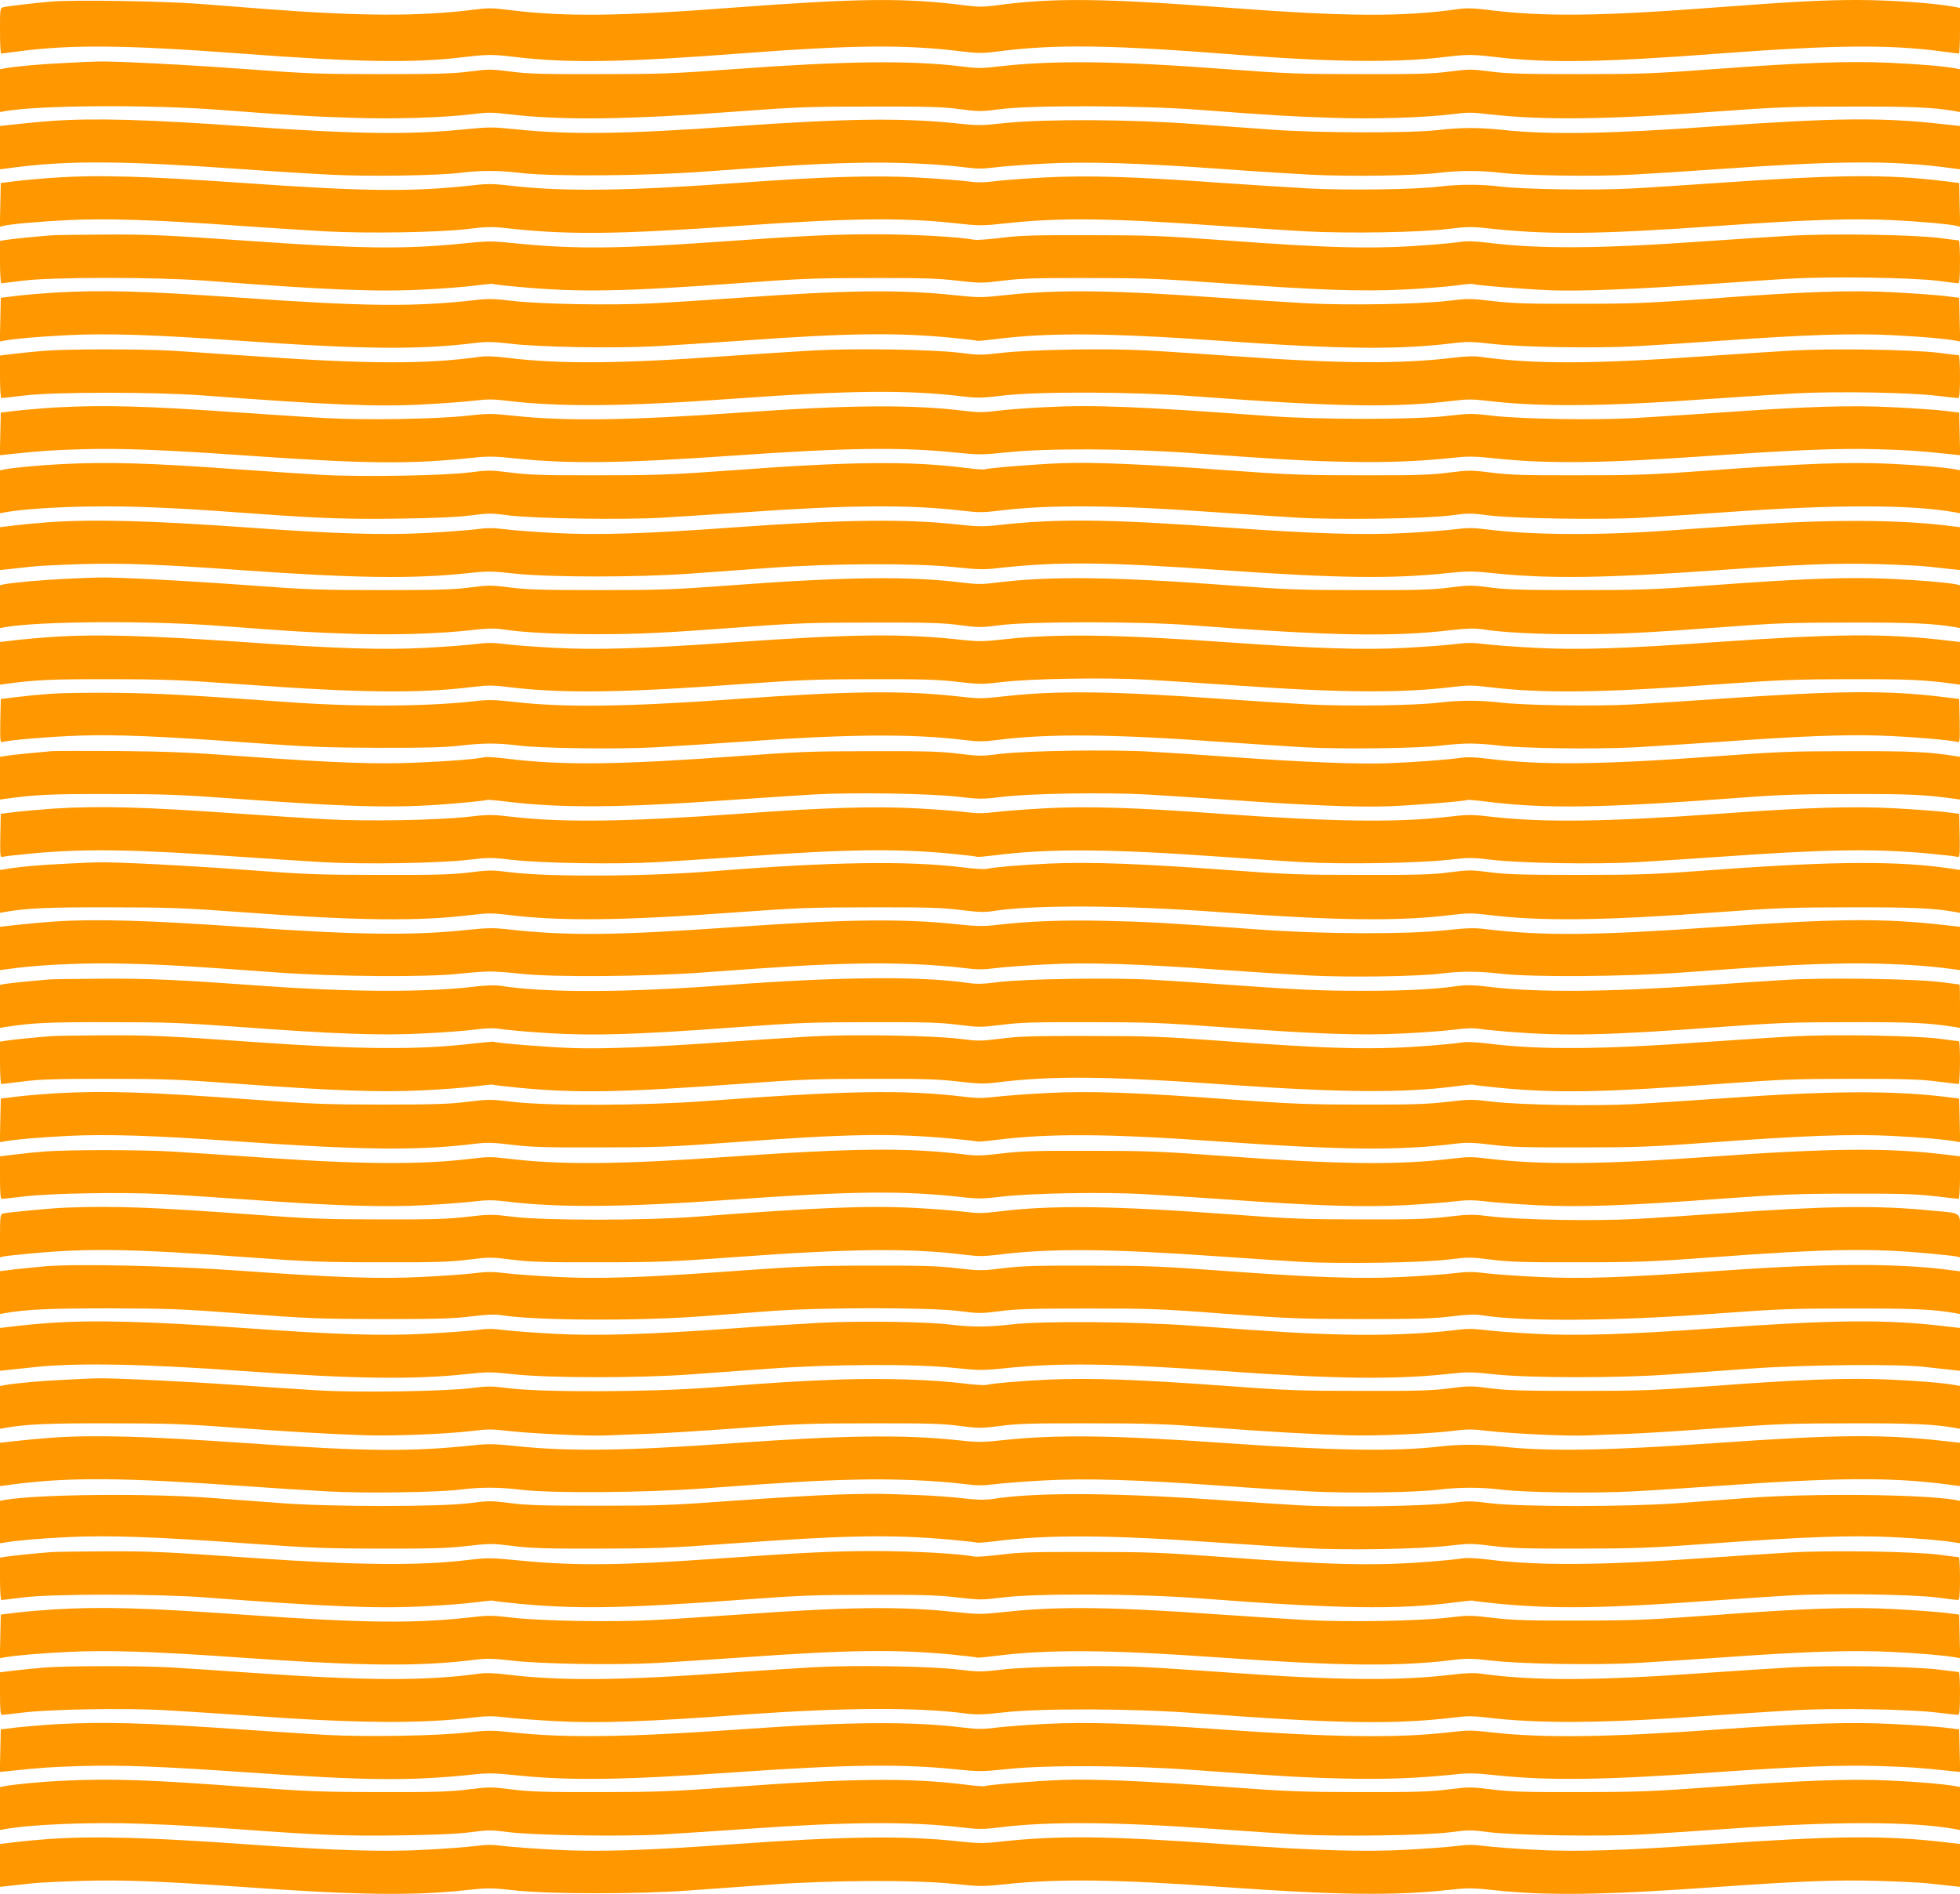
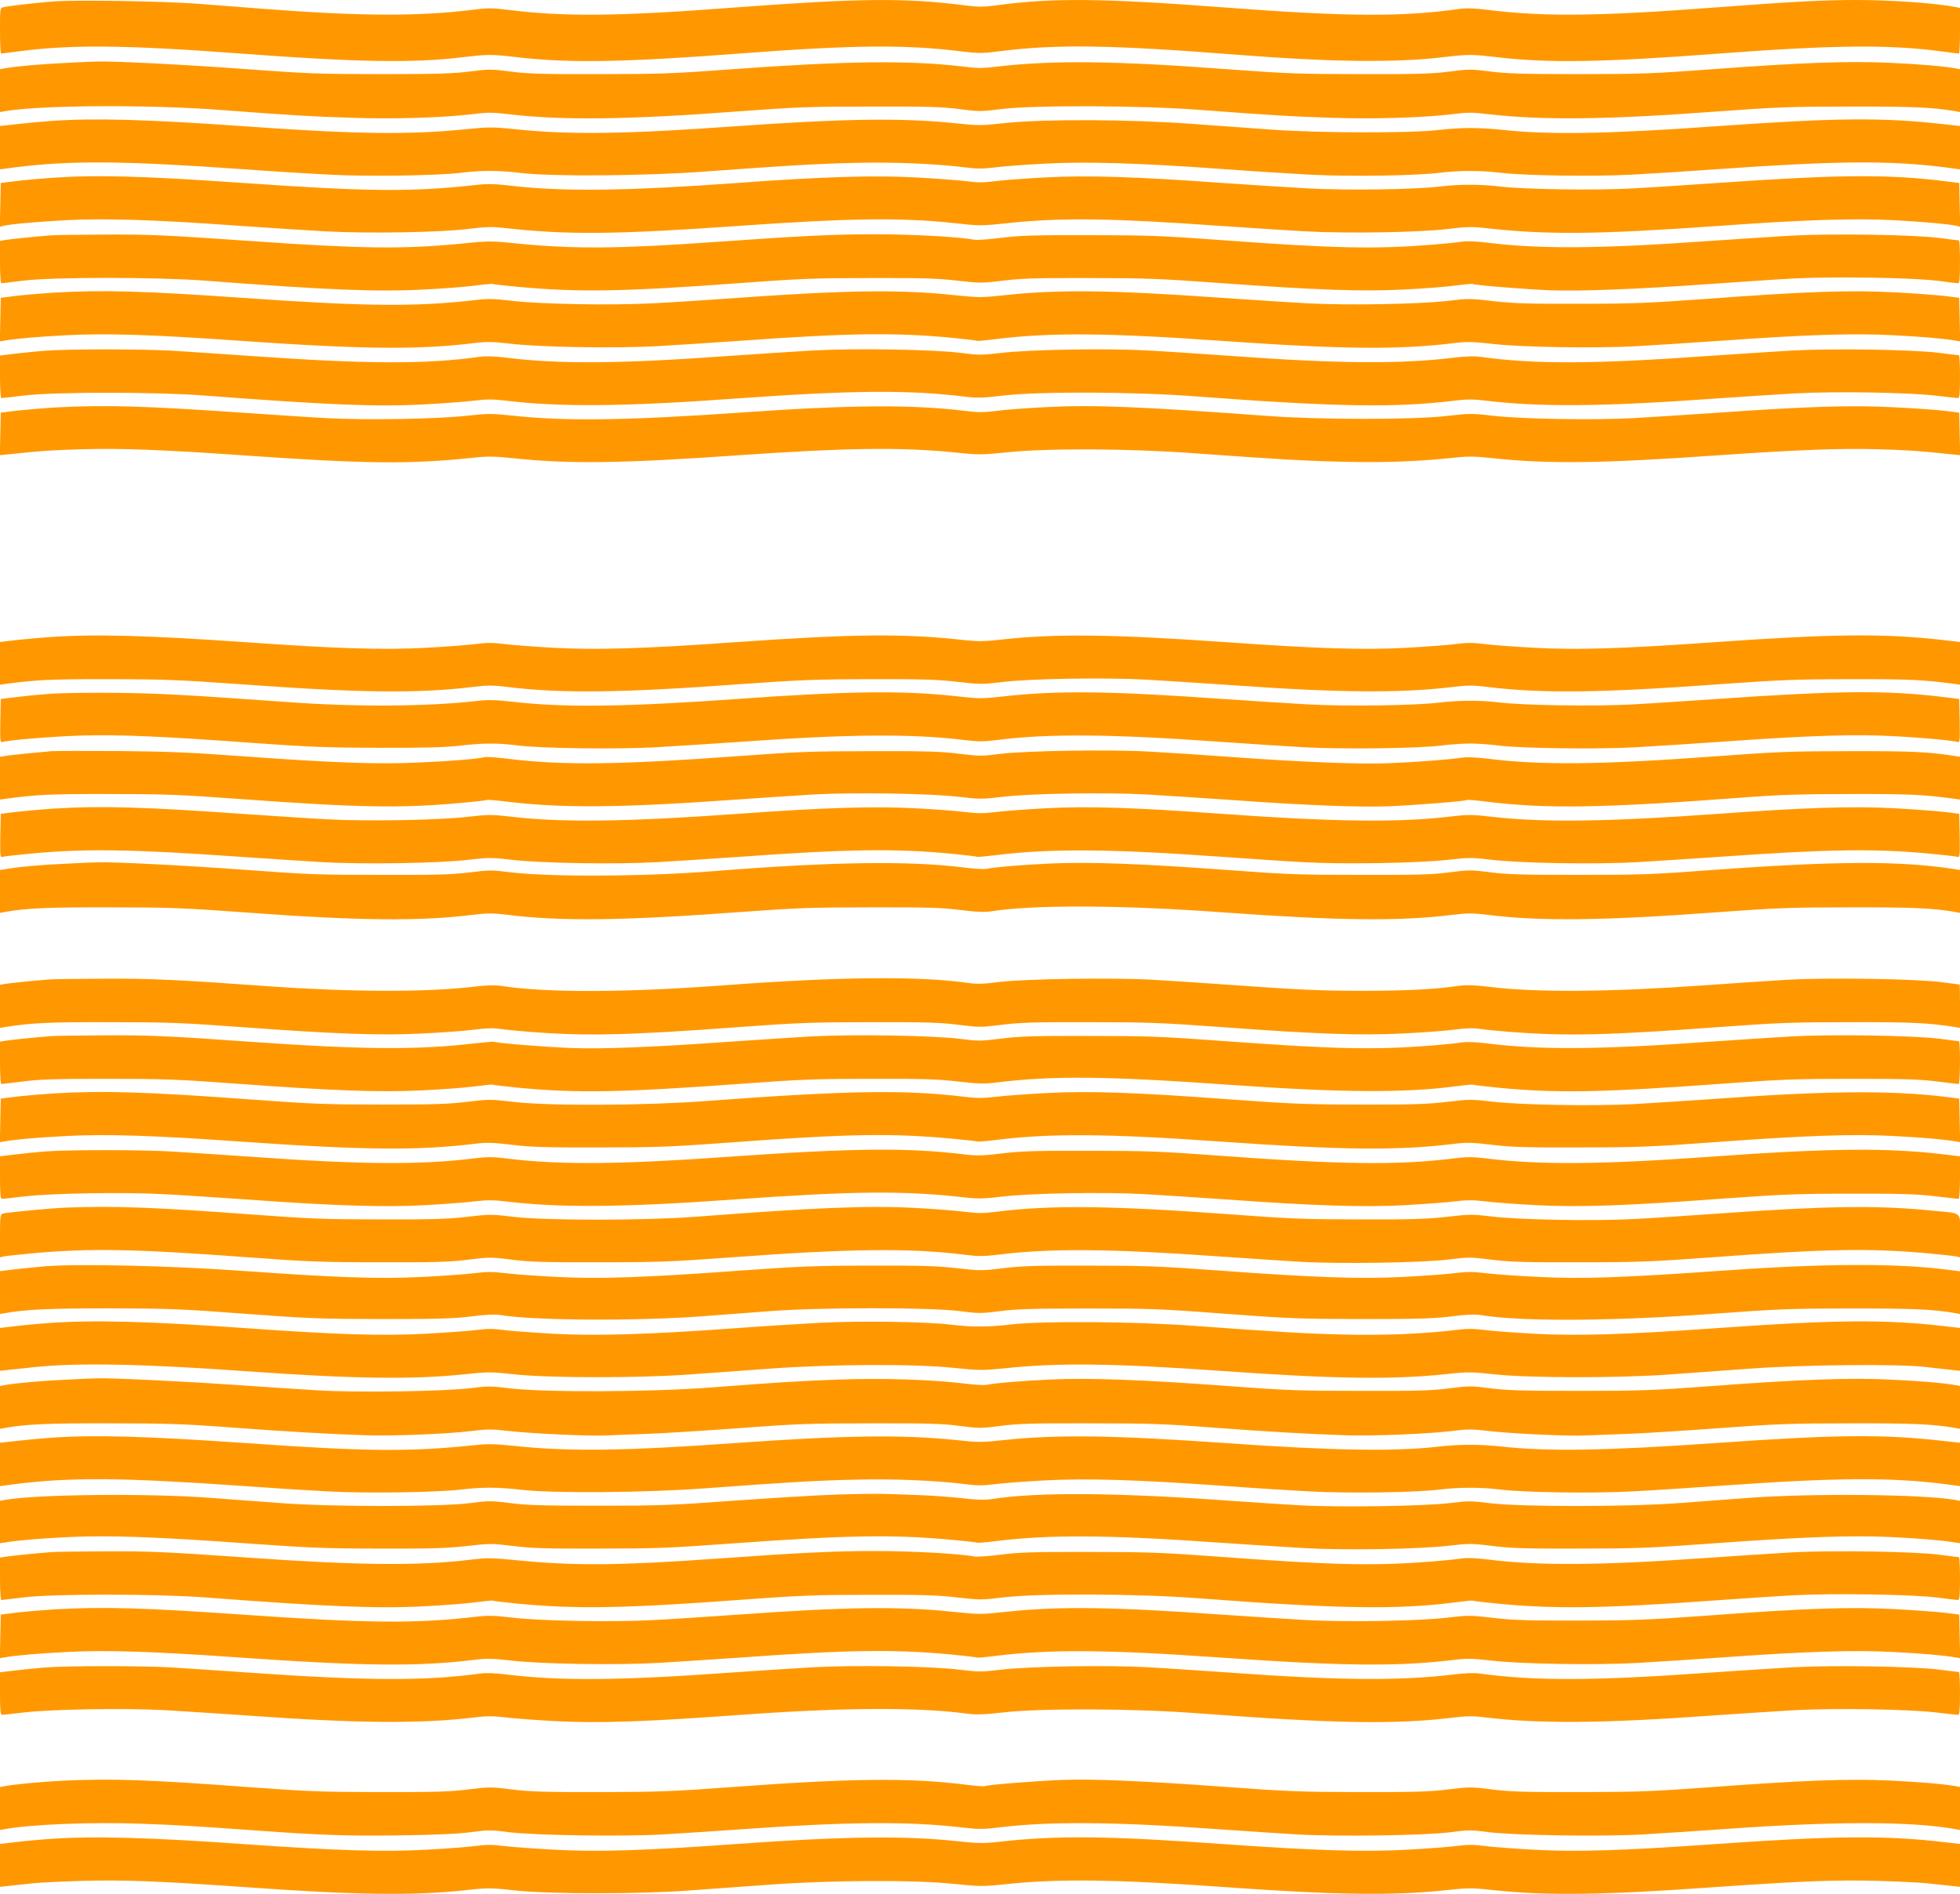
<svg xmlns="http://www.w3.org/2000/svg" version="1.0" width="1280pt" height="1237pt" viewBox="0 0 1280 1237" preserveAspectRatio="xMidYMid meet">
  <g transform="translate(0,1237) scale(0.1,-0.1)" fill="#ff9800" stroke="none">
    <path d="M340 12360 c-119 -10 -284 -29 -317 -37 -23 -5 -23 -8 -23 -154 0 -82 3 -149 8 -149 4 0 57 7 117 15 341 45 707 41 1450 -15 747 -56 1125 -63 1445 -24 173 20 187 20 360 0 334 -39 694 -33 1445 24 747 57 1089 60 1456 14 110 -13 136 -13 244 1 379 48 735 42 1585 -25 580 -45 1010 -50 1310 -14 173 20 187 20 360 0 334 -39 694 -33 1445 24 743 56 1109 60 1450 15 61 -8 113 -15 118 -15 4 0 7 67 7 149 l0 149 -27 6 c-125 25 -421 46 -648 46 -218 0 -427 -11 -940 -50 -741 -56 -1103 -60 -1465 -15 -95 12 -141 13 -195 6 -365 -52 -730 -50 -1510 9 -816 62 -1144 65 -1509 15 -84 -11 -116 -11 -205 0 -389 50 -687 47 -1516 -15 -748 -57 -1099 -60 -1462 -15 -110 14 -136 14 -245 0 -339 -42 -722 -41 -1328 5 -146 12 -355 27 -465 36 -240 17 -799 26 -945 14z" />
    <path d="M430 11959 c-155 -7 -325 -22 -397 -35 l-33 -6 0 -140 0 -140 33 6 c224 39 938 44 1407 8 473 -36 577 -42 848 -51 282 -10 602 0 794 23 101 13 132 13 240 0 349 -41 774 -36 1493 18 388 29 473 32 875 32 365 1 469 -2 578 -17 125 -16 139 -16 265 0 207 27 925 25 1307 -5 466 -35 575 -42 848 -51 282 -10 602 0 794 23 101 13 132 13 240 0 348 -40 774 -36 1493 18 384 28 477 32 865 32 403 1 546 -5 688 -30 l32 -6 0 140 0 140 -32 6 c-78 14 -232 27 -429 36 -265 12 -582 1 -1154 -42 -389 -29 -473 -32 -875 -32 -363 0 -469 3 -577 17 -126 16 -140 16 -265 0 -109 -15 -213 -18 -578 -17 -402 0 -487 3 -876 32 -731 55 -1135 59 -1493 18 -107 -13 -138 -13 -239 0 -338 41 -763 36 -1497 -18 -389 -29 -473 -32 -875 -32 -364 -1 -469 2 -578 17 -125 16 -139 16 -265 0 -108 -14 -214 -17 -577 -17 -402 0 -486 3 -875 32 -388 29 -876 54 -980 50 -22 0 -114 -4 -205 -9z" />
    <path d="M334 11580 c-56 -4 -154 -13 -218 -20 l-116 -13 0 -142 0 -141 98 13 c361 46 710 43 1487 -12 193 -14 451 -30 575 -36 251 -13 689 -6 845 12 138 17 248 17 400 -1 204 -24 810 -19 1190 9 560 41 730 51 980 57 254 7 534 -5 727 -29 77 -10 117 -10 190 -1 51 7 198 18 325 25 272 15 614 5 1168 -35 187 -14 446 -30 575 -37 261 -13 686 -7 845 13 127 15 263 15 390 0 152 -19 611 -26 855 -13 118 6 373 22 565 36 779 55 1126 58 1488 12 l97 -13 0 141 0 142 -107 12 c-402 45 -703 42 -1493 -14 -695 -50 -1087 -56 -1390 -23 -154 16 -269 16 -425 -2 -177 -20 -770 -19 -1075 3 -124 9 -360 26 -525 38 -408 30 -961 32 -1215 6 -166 -18 -183 -18 -330 -2 -343 36 -726 31 -1442 -20 -713 -51 -1080 -56 -1432 -19 -149 15 -170 15 -325 0 -362 -37 -713 -33 -1441 19 -636 45 -986 55 -1266 35z" />
    <path d="M329 11208 c-69 -5 -170 -14 -225 -21 l-99 -12 -3 -143 -3 -143 23 6 c55 12 209 26 411 37 253 13 587 3 1132 -37 187 -13 439 -29 560 -36 278 -15 751 -7 935 16 112 14 152 15 235 6 408 -46 727 -43 1535 14 708 50 1052 55 1390 19 183 -20 185 -20 365 -1 345 37 677 32 1380 -18 187 -13 439 -29 560 -36 278 -15 751 -7 935 16 112 14 152 15 235 6 408 -46 731 -43 1535 14 552 40 883 50 1137 37 202 -11 356 -25 411 -37 l23 -6 -3 143 -3 143 -98 12 c-371 46 -692 43 -1482 -12 -192 -13 -444 -30 -560 -36 -239 -13 -706 -6 -860 13 -127 15 -263 15 -390 0 -156 -20 -602 -26 -855 -13 -124 7 -378 23 -565 36 -565 41 -887 51 -1162 36 -131 -7 -280 -18 -330 -25 -73 -9 -113 -9 -185 1 -51 6 -197 17 -325 24 -271 15 -613 5 -1168 -36 -718 -52 -1128 -57 -1460 -20 -126 15 -167 16 -255 6 -408 -45 -701 -43 -1510 14 -660 46 -965 54 -1261 33z" />
    <path d="M335 10833 c-93 -7 -263 -24 -297 -30 l-38 -6 0 -138 c0 -77 4 -139 9 -139 5 0 69 8 143 17 188 24 869 24 1188 0 795 -61 1119 -74 1428 -58 125 6 276 18 336 26 60 8 112 13 116 10 3 -2 80 -11 171 -19 391 -36 681 -31 1454 26 376 28 481 32 840 32 334 1 439 -2 566 -17 150 -17 161 -17 300 0 119 15 217 18 559 17 366 0 467 -4 850 -32 632 -46 931 -57 1208 -43 125 6 276 18 336 26 60 8 112 13 116 10 13 -8 339 -34 505 -41 199 -7 565 7 1040 41 187 13 432 30 545 36 257 14 778 6 945 -15 66 -9 126 -16 133 -16 9 0 12 35 12 140 0 77 -3 140 -7 140 -5 0 -62 7 -128 16 -168 21 -698 30 -966 15 -118 -7 -367 -23 -554 -36 -696 -50 -1093 -52 -1430 -10 -86 10 -137 12 -180 5 -33 -5 -118 -13 -190 -19 -371 -29 -642 -23 -1370 31 -382 28 -478 32 -860 32 -358 1 -454 -2 -575 -17 -80 -10 -158 -16 -175 -13 -102 19 -404 36 -650 36 -274 0 -472 -10 -1039 -50 -619 -44 -915 -47 -1271 -13 -208 21 -202 21 -410 0 -366 -35 -644 -31 -1345 18 -575 40 -680 45 -985 43 -159 -1 -308 -3 -330 -5z" />
    <path d="M355 10459 c-77 -5 -187 -14 -245 -21 l-105 -13 -3 -142 -3 -143 28 5 c79 14 220 26 416 36 254 13 565 3 1115 -36 813 -57 1179 -61 1553 -14 68 8 113 7 225 -6 190 -23 684 -31 955 -16 118 7 367 23 554 36 693 50 1004 54 1370 19 88 -9 162 -17 166 -20 3 -2 57 3 120 11 349 44 739 41 1458 -10 812 -57 1178 -61 1552 -14 68 8 113 7 225 -6 190 -23 684 -31 955 -16 118 7 367 23 554 36 541 39 858 49 1112 36 196 -10 337 -22 416 -36 l28 -5 -3 143 -3 142 -95 12 c-52 6 -202 17 -332 24 -287 15 -582 5 -1223 -43 -375 -27 -481 -32 -830 -32 -326 -1 -430 2 -560 17 -151 18 -168 18 -300 2 -193 -22 -649 -30 -920 -16 -121 7 -373 23 -560 36 -700 50 -1056 55 -1395 19 -182 -19 -175 -19 -355 -1 -347 37 -701 32 -1400 -18 -187 -13 -439 -30 -560 -36 -273 -14 -730 -6 -920 16 -115 14 -157 15 -235 6 -394 -46 -722 -43 -1530 14 -641 45 -914 52 -1225 34z" />
    <path d="M290 10079 c-52 -4 -139 -13 -192 -19 l-98 -12 0 -139 c0 -77 4 -139 9 -139 5 0 73 8 152 17 200 24 849 24 1169 0 818 -62 1131 -75 1444 -58 127 7 275 18 329 25 76 9 118 9 195 0 346 -43 773 -40 1477 11 792 57 1152 60 1530 14 76 -9 118 -8 250 8 239 27 852 25 1255 -6 923 -69 1299 -75 1687 -28 81 10 123 10 200 1 347 -43 771 -40 1476 11 186 13 436 29 555 36 261 14 744 6 922 -16 69 -8 131 -15 138 -15 9 0 12 35 12 140 0 77 -3 140 -7 140 -5 0 -64 7 -133 16 -177 21 -687 29 -950 15 -118 -7 -368 -23 -555 -36 -744 -53 -1136 -55 -1491 -5 -40 5 -97 3 -170 -6 -343 -42 -745 -40 -1449 11 -187 13 -434 30 -550 36 -267 15 -772 6 -958 -16 -127 -15 -147 -15 -270 1 -180 22 -685 30 -958 15 -118 -7 -367 -23 -554 -36 -703 -51 -1105 -54 -1449 -11 -73 9 -130 11 -170 6 -355 -50 -743 -48 -1496 5 -190 13 -425 29 -524 35 -201 11 -682 11 -826 -1z" />
    <path d="M365 9709 c-82 -5 -197 -15 -255 -21 l-105 -13 -3 -139 -3 -139 68 7 c208 22 268 26 473 32 248 7 523 -3 1065 -41 788 -55 1074 -58 1490 -14 92 10 136 9 270 -5 351 -37 705 -32 1435 19 728 51 1089 56 1444 19 150 -15 167 -15 335 2 253 27 785 25 1201 -5 599 -43 739 -51 1005 -57 263 -6 476 2 715 27 87 10 133 9 265 -5 352 -37 706 -32 1435 19 534 37 812 48 1060 41 205 -6 265 -10 473 -32 l68 -7 -3 139 -3 139 -95 12 c-52 6 -202 17 -333 23 -274 15 -574 5 -1141 -35 -188 -13 -440 -29 -561 -36 -268 -14 -724 -6 -920 16 -132 16 -149 15 -300 -2 -219 -25 -837 -25 -1175 1 -830 61 -1131 73 -1439 57 -124 -6 -271 -17 -326 -25 -81 -10 -119 -10 -200 0 -346 43 -756 40 -1475 -11 -730 -51 -1138 -57 -1478 -20 -143 15 -164 15 -300 0 -198 -22 -657 -30 -917 -16 -115 6 -367 23 -560 36 -626 44 -893 51 -1210 34z" />
-     <path d="M405 9339 c-141 -7 -316 -23 -377 -35 l-28 -6 0 -140 0 -140 33 6 c173 31 569 47 889 35 247 -9 346 -15 748 -44 424 -31 614 -37 946 -32 227 3 379 10 460 21 112 15 133 15 245 0 169 -21 746 -30 1006 -15 109 6 356 23 548 36 663 47 1064 50 1405 10 112 -13 141 -13 246 0 322 40 752 37 1404 -10 190 -13 434 -30 543 -36 265 -15 840 -7 1003 15 112 15 133 15 245 0 169 -21 746 -30 1006 -15 109 6 356 23 548 36 708 51 1211 50 1493 -1 l32 -6 0 140 0 141 -32 6 c-90 15 -224 26 -420 36 -267 13 -575 2 -1174 -43 -382 -28 -476 -32 -859 -32 -356 -1 -455 2 -572 17 -137 17 -149 17 -285 0 -118 -15 -217 -18 -573 -17 -382 0 -478 4 -860 32 -544 40 -885 55 -1095 47 -168 -7 -488 -32 -501 -41 -4 -2 -62 2 -129 11 -365 45 -747 41 -1525 -17 -383 -28 -477 -32 -860 -32 -355 -1 -455 2 -575 17 -136 17 -153 17 -270 2 -171 -22 -717 -31 -975 -16 -110 6 -355 23 -545 36 -584 42 -845 49 -1145 34z" />
-     <path d="M315 8959 c-60 -4 -156 -13 -212 -20 l-103 -12 0 -140 0 -140 68 7 c37 4 103 12 147 16 44 5 193 12 330 16 271 7 503 -2 1050 -41 722 -51 1098 -56 1445 -20 147 16 164 16 330 -2 227 -24 798 -24 1130 0 124 9 360 26 525 38 410 30 951 32 1208 5 153 -16 194 -17 280 -7 390 44 702 42 1487 -14 727 -51 1092 -56 1443 -19 146 15 168 15 315 0 351 -37 725 -32 1447 19 547 39 779 48 1050 41 138 -4 286 -11 330 -16 44 -4 110 -12 148 -16 l67 -7 0 140 0 140 -92 11 c-320 39 -776 40 -1313 2 -159 -11 -384 -27 -500 -35 -466 -33 -898 -30 -1198 9 -76 9 -116 9 -189 0 -51 -7 -197 -18 -325 -25 -270 -15 -600 -5 -1163 35 -793 57 -1119 60 -1515 15 -83 -9 -126 -8 -255 6 -341 37 -745 32 -1465 -20 -565 -41 -887 -51 -1162 -36 -131 7 -280 18 -330 25 -73 9 -113 9 -185 -1 -51 -6 -198 -17 -325 -24 -272 -15 -611 -5 -1168 36 -633 45 -1006 55 -1300 34z" />
-     <path d="M435 8590 c-155 -7 -351 -25 -408 -36 l-27 -6 0 -140 0 -140 33 6 c225 39 939 44 1407 8 470 -36 578 -42 847 -51 280 -10 586 0 795 24 95 11 147 12 192 6 138 -22 356 -33 616 -33 295 0 446 8 1000 49 306 23 417 27 800 27 365 1 469 -2 578 -17 125 -16 139 -16 265 0 188 25 917 25 1237 0 916 -70 1322 -78 1712 -32 95 11 147 12 192 6 138 -22 356 -33 616 -33 295 0 446 8 1000 49 303 23 418 27 790 27 403 1 547 -6 688 -30 l32 -6 0 140 0 140 -27 6 c-63 12 -237 27 -437 36 -266 12 -571 1 -1151 -42 -388 -29 -473 -32 -875 -32 -363 0 -469 3 -577 17 -126 16 -140 16 -265 0 -109 -15 -213 -18 -578 -17 -401 0 -487 3 -875 32 -736 55 -1158 60 -1498 18 -102 -13 -132 -13 -233 -1 -341 43 -760 38 -1499 -17 -388 -29 -473 -32 -875 -32 -363 0 -469 3 -578 17 -125 16 -139 16 -265 0 -108 -14 -214 -17 -577 -17 -402 0 -487 3 -875 32 -397 29 -867 54 -975 50 -25 0 -117 -4 -205 -8z" />
    <path d="M325 8209 c-60 -4 -158 -13 -217 -19 l-108 -13 0 -139 0 -140 43 6 c192 26 291 31 672 30 357 0 466 -5 845 -32 790 -58 1177 -62 1533 -18 89 11 125 11 215 0 359 -44 740 -40 1532 18 379 27 488 32 845 32 335 1 439 -2 566 -17 147 -17 164 -17 290 -2 184 23 677 31 949 16 118 -7 368 -23 555 -36 701 -50 1108 -53 1448 -11 89 11 125 11 215 0 359 -44 740 -40 1532 18 379 27 488 32 845 32 381 1 480 -4 673 -30 l42 -6 0 139 0 140 -102 12 c-397 45 -714 42 -1513 -14 -579 -41 -880 -51 -1159 -36 -132 7 -283 18 -333 25 -73 9 -113 9 -185 0 -51 -7 -199 -18 -328 -25 -272 -15 -581 -5 -1160 36 -738 52 -1117 57 -1460 20 -130 -15 -172 -15 -260 -6 -401 45 -723 41 -1510 -14 -570 -41 -897 -51 -1170 -36 -129 7 -277 18 -327 25 -73 9 -113 9 -185 0 -51 -7 -199 -18 -329 -25 -274 -15 -587 -5 -1164 36 -648 45 -997 55 -1290 34z" />
    <path d="M330 7839 c-69 -5 -170 -15 -225 -22 l-100 -12 -3 -143 c-2 -134 -1 -143 15 -138 42 13 323 36 513 42 241 7 520 -4 1120 -48 373 -27 491 -31 830 -32 291 -1 429 3 525 14 152 18 242 18 380 1 153 -19 639 -25 890 -12 121 7 373 23 560 36 711 51 1123 54 1470 11 81 -10 119 -10 200 0 331 44 762 40 1465 -11 184 -13 434 -29 555 -36 253 -13 739 -7 890 12 55 7 138 13 185 13 47 0 130 -6 185 -13 151 -19 637 -25 890 -12 121 7 373 23 560 36 511 37 806 48 1035 41 190 -6 471 -29 513 -42 16 -5 17 4 15 138 l-3 143 -98 12 c-371 46 -692 43 -1482 -12 -192 -13 -444 -30 -560 -36 -239 -13 -706 -6 -860 13 -127 15 -263 15 -390 0 -156 -20 -602 -26 -855 -13 -124 7 -378 23 -565 36 -713 51 -1074 56 -1410 19 -179 -19 -163 -19 -350 1 -340 36 -699 31 -1410 -20 -728 -52 -1130 -57 -1460 -19 -125 14 -167 15 -250 5 -319 -36 -785 -39 -1230 -6 -647 46 -819 56 -1105 60 -173 2 -371 -1 -440 -6z" />
    <path d="M335 7464 c-22 -2 -89 -9 -150 -14 -60 -6 -127 -13 -147 -17 l-38 -6 0 -139 0 -140 43 6 c192 26 291 31 672 30 358 0 465 -4 845 -32 784 -57 1058 -62 1449 -26 91 8 168 17 171 19 4 3 60 -2 125 -10 354 -44 749 -41 1462 10 186 13 430 29 543 36 265 15 757 7 951 -15 136 -16 154 -16 280 -1 182 23 676 31 950 16 118 -7 367 -23 554 -36 483 -35 823 -48 1025 -41 169 7 497 33 510 41 4 3 59 -2 123 -10 392 -49 756 -43 1677 26 232 18 382 23 705 23 381 1 480 -4 673 -30 l42 -6 0 140 0 139 -37 6 c-172 27 -287 32 -683 31 -376 0 -474 -4 -855 -32 -768 -57 -1159 -61 -1510 -17 -86 10 -137 12 -180 5 -84 -12 -292 -28 -475 -35 -187 -7 -547 7 -1005 40 -187 14 -432 30 -545 36 -265 15 -810 6 -980 -15 -116 -15 -134 -15 -265 1 -115 15 -217 18 -575 17 -388 0 -481 -4 -865 -32 -776 -57 -1153 -62 -1513 -17 -67 8 -132 13 -145 10 -53 -12 -218 -26 -430 -35 -275 -13 -559 -2 -1157 41 -335 25 -491 31 -810 34 -217 1 -413 1 -435 -1z" />
    <path d="M350 7089 c-74 -5 -182 -15 -240 -21 l-105 -13 -3 -143 c-2 -134 -1 -143 15 -138 10 3 88 12 173 20 357 35 674 30 1365 -19 187 -13 436 -29 554 -36 269 -15 765 -7 954 16 126 15 148 15 275 0 188 -23 684 -31 953 -16 118 7 367 23 554 36 694 50 1005 54 1370 19 88 -9 162 -17 166 -20 3 -2 60 3 125 11 351 44 747 41 1459 -10 187 -13 432 -30 545 -36 261 -15 766 -6 953 16 126 15 148 15 275 0 188 -23 684 -31 953 -16 118 7 367 23 554 36 690 49 1004 54 1365 19 85 -8 163 -17 173 -20 16 -5 17 4 15 138 l-3 143 -95 12 c-52 6 -199 17 -327 24 -269 15 -585 5 -1148 -36 -726 -52 -1143 -58 -1477 -20 -138 16 -158 16 -295 0 -330 -38 -752 -32 -1478 20 -562 41 -879 51 -1148 36 -128 -7 -276 -18 -329 -25 -76 -9 -117 -9 -190 0 -51 7 -199 18 -329 25 -273 14 -595 5 -1154 -36 -726 -52 -1148 -58 -1477 -20 -138 16 -158 16 -295 0 -198 -22 -655 -30 -918 -16 -115 6 -367 23 -560 36 -633 45 -922 53 -1225 34z" />
    <path d="M430 6729 c-151 -6 -315 -21 -397 -36 l-33 -5 0 -140 0 -140 33 6 c141 25 284 31 687 30 387 0 482 -4 865 -32 753 -56 1154 -60 1499 -17 101 12 131 12 232 0 345 -43 752 -38 1499 17 385 28 476 32 870 32 367 1 464 -2 585 -17 114 -14 159 -16 210 -8 273 43 859 40 1510 -8 745 -54 1151 -59 1494 -16 101 12 131 12 232 0 345 -43 752 -38 1499 17 383 28 477 32 865 32 403 1 546 -5 688 -30 l32 -6 0 140 0 140 -37 6 c-354 55 -778 53 -1578 -6 -389 -29 -472 -32 -875 -32 -363 0 -470 3 -577 17 -126 16 -140 16 -265 0 -109 -15 -213 -18 -578 -17 -401 0 -488 3 -875 32 -559 41 -897 54 -1159 42 -193 -9 -357 -23 -416 -35 -15 -3 -82 1 -151 10 -360 44 -858 37 -1634 -25 -450 -36 -1080 -38 -1330 -6 -111 14 -131 14 -260 -2 -114 -14 -221 -17 -580 -16 -395 0 -484 3 -870 32 -388 29 -876 54 -980 50 -22 0 -114 -4 -205 -9z" />
-     <path d="M334 6350 c-56 -4 -154 -13 -218 -20 l-116 -13 0 -142 0 -141 98 13 c193 24 473 36 727 29 250 -6 418 -16 980 -57 380 -28 986 -32 1190 -9 72 8 164 15 205 15 41 0 134 -7 205 -15 204 -23 810 -19 1190 9 562 41 730 51 980 57 254 7 534 -5 727 -29 77 -10 117 -10 190 -1 51 7 200 18 331 25 275 15 597 5 1162 -36 187 -13 441 -29 565 -36 252 -13 699 -7 855 12 138 17 247 17 400 -1 204 -23 810 -19 1190 9 562 41 730 51 980 57 254 7 534 -5 728 -29 l97 -13 0 141 0 142 -107 12 c-402 45 -701 42 -1493 -14 -776 -55 -1122 -58 -1491 -14 -82 10 -123 9 -275 -7 -257 -27 -798 -25 -1209 5 -608 44 -736 51 -1010 57 -274 6 -490 -2 -710 -27 -83 -10 -127 -9 -260 5 -350 37 -717 33 -1450 -19 -785 -55 -1091 -58 -1485 -14 -88 10 -130 9 -265 -5 -353 -37 -722 -32 -1445 19 -635 45 -986 55 -1266 35z" />
    <path d="M320 5973 c-19 -1 -84 -8 -145 -13 -60 -6 -125 -13 -143 -16 l-32 -6 0 -140 0 -141 38 6 c171 27 286 32 682 31 376 0 474 -4 855 -32 614 -45 905 -56 1182 -42 125 6 277 17 338 25 78 10 127 12 170 5 33 -5 119 -13 190 -19 370 -29 642 -23 1370 31 382 28 478 32 860 32 356 1 455 -2 573 -17 136 -17 148 -17 285 0 117 15 216 18 572 17 383 0 477 -4 860 -32 613 -45 905 -56 1182 -42 125 6 277 17 338 25 78 10 127 12 170 5 33 -5 119 -13 190 -19 370 -29 642 -23 1370 31 381 28 479 32 855 32 396 1 511 -4 683 -31 l37 -6 0 142 c0 77 -1 141 -2 141 -2 0 -57 7 -123 16 -164 21 -743 30 -1002 15 -109 -6 -358 -23 -553 -37 -604 -43 -1095 -47 -1395 -9 -100 12 -145 13 -200 6 -151 -22 -342 -32 -615 -32 -287 0 -408 5 -910 41 -151 11 -364 25 -473 31 -262 15 -838 6 -1007 -15 -97 -13 -141 -14 -195 -6 -317 46 -850 41 -1595 -15 -643 -48 -1163 -50 -1456 -4 -45 6 -98 5 -195 -7 -303 -35 -797 -33 -1330 5 -581 42 -766 51 -1079 49 -173 -1 -331 -3 -350 -5z" />
    <path d="M335 5603 c-93 -7 -263 -24 -297 -30 l-38 -6 0 -138 c0 -77 4 -139 9 -139 5 0 69 8 143 17 107 14 214 17 553 17 374 0 467 -4 845 -32 626 -46 933 -57 1214 -43 127 6 280 18 340 26 60 8 112 13 115 11 4 -3 78 -11 166 -20 382 -37 681 -31 1460 26 376 28 482 32 840 32 337 1 438 -2 568 -17 130 -15 173 -17 245 -8 374 47 728 43 1532 -14 719 -51 1142 -54 1474 -10 60 8 112 13 115 11 4 -3 78 -11 166 -20 382 -37 682 -31 1460 26 381 28 477 32 850 32 340 0 445 -3 553 -17 74 -9 138 -17 143 -17 11 0 12 280 2 280 -5 0 -62 7 -128 16 -168 21 -698 30 -966 15 -118 -7 -367 -23 -554 -36 -694 -50 -1091 -53 -1430 -10 -86 10 -137 12 -180 5 -33 -5 -118 -13 -190 -19 -371 -29 -642 -23 -1370 31 -382 28 -478 32 -860 32 -355 1 -455 -2 -575 -17 -136 -17 -153 -17 -270 -2 -172 22 -698 31 -972 16 -117 -7 -366 -23 -553 -36 -474 -34 -812 -47 -1005 -40 -167 6 -498 32 -511 41 -4 2 -65 -3 -136 -11 -361 -43 -734 -40 -1443 10 -561 40 -688 45 -989 43 -157 -1 -304 -3 -326 -5z" />
    <path d="M355 5229 c-77 -5 -187 -14 -245 -21 l-105 -13 -3 -142 -3 -143 28 5 c79 14 220 26 414 36 253 13 573 3 1117 -36 813 -57 1179 -61 1552 -14 70 8 113 7 235 -8 124 -15 224 -18 570 -17 370 0 471 4 850 32 771 57 1052 62 1444 26 91 -8 168 -17 171 -19 4 -3 61 2 126 10 349 44 736 41 1453 -10 812 -57 1178 -61 1551 -14 70 8 113 7 235 -8 124 -15 224 -18 570 -17 371 0 470 4 850 32 610 45 927 57 1194 43 194 -10 335 -22 414 -36 l28 -5 -3 143 -3 142 -95 12 c-350 42 -772 39 -1473 -12 -186 -13 -436 -29 -555 -36 -268 -14 -734 -6 -927 16 -132 16 -149 16 -300 -2 -130 -15 -234 -18 -560 -17 -348 0 -456 5 -830 32 -638 48 -939 58 -1225 43 -129 -7 -279 -18 -333 -25 -77 -9 -119 -9 -200 1 -388 47 -764 41 -1687 -28 -401 -30 -1017 -33 -1253 -6 -152 18 -163 18 -305 1 -120 -15 -221 -18 -557 -18 -361 0 -461 4 -840 32 -692 51 -977 60 -1300 41z" />
    <path d="M298 4850 c-54 -4 -143 -13 -198 -20 l-100 -12 0 -139 c0 -105 3 -139 13 -139 6 0 68 7 137 15 178 22 651 30 915 16 121 -6 373 -23 560 -36 551 -40 886 -51 1153 -36 125 7 271 18 325 25 76 9 118 9 195 0 346 -43 765 -40 1482 11 799 57 1122 60 1525 14 83 -9 124 -8 240 6 191 22 656 31 927 16 119 -7 369 -23 555 -36 555 -40 884 -51 1150 -36 125 7 272 18 326 25 76 9 118 9 195 0 53 -7 203 -18 332 -25 286 -15 588 -4 1225 43 376 27 481 32 835 32 326 1 433 -3 549 -17 79 -9 147 -17 152 -17 5 0 9 62 9 139 l0 139 -92 11 c-374 46 -753 43 -1543 -14 -707 -51 -1112 -54 -1457 -11 -90 11 -126 11 -215 0 -362 -45 -743 -40 -1528 18 -380 28 -479 32 -850 32 -346 1 -446 -2 -570 -17 -122 -15 -165 -16 -235 -8 -373 47 -739 43 -1551 -14 -715 -51 -1107 -54 -1452 -11 -89 11 -125 11 -215 0 -344 -43 -737 -40 -1451 11 -190 13 -429 29 -531 35 -206 11 -662 11 -812 0z" />
    <path d="M435 4483 c-92 -3 -391 -31 -417 -39 -16 -5 -18 -21 -18 -146 l0 -140 24 6 c13 3 95 12 182 20 383 35 663 30 1419 -26 382 -28 478 -32 860 -32 356 -1 455 2 573 17 136 17 148 17 285 0 117 -15 216 -18 572 -17 383 0 477 4 860 32 773 57 1161 62 1517 18 96 -12 129 -12 223 -1 337 43 730 40 1435 -10 190 -13 434 -30 544 -36 259 -15 806 -6 976 16 117 15 134 15 270 -2 120 -15 220 -18 575 -17 382 0 478 4 860 32 755 56 1036 61 1419 26 87 -8 169 -17 182 -20 l24 -6 0 141 c0 165 24 144 -190 165 -349 35 -686 30 -1375 -19 -187 -13 -434 -30 -550 -36 -266 -15 -762 -6 -944 16 -126 15 -143 15 -290 -2 -127 -15 -231 -18 -566 -17 -358 0 -463 4 -835 32 -790 58 -1185 63 -1542 18 -90 -11 -124 -11 -210 0 -57 7 -203 19 -325 25 -305 16 -637 3 -1433 -58 -325 -25 -989 -25 -1189 0 -139 17 -150 17 -300 0 -127 -15 -231 -18 -566 -17 -359 0 -464 4 -840 32 -631 47 -896 57 -1210 45z" />
    <path d="M300 4100 c-58 -5 -149 -14 -202 -20 l-98 -12 0 -140 0 -140 33 6 c140 24 285 31 682 31 392 -1 470 -4 880 -35 414 -31 486 -34 895 -35 365 0 470 3 585 17 102 13 155 15 195 9 218 -36 897 -40 1325 -7 110 8 306 23 435 33 329 25 1046 25 1237 0 125 -16 141 -16 265 0 108 14 216 17 573 17 406 0 475 -2 890 -34 415 -31 485 -34 895 -35 365 0 470 3 585 17 102 13 155 15 195 9 267 -44 881 -40 1540 10 393 29 477 33 870 33 403 1 546 -5 688 -30 l32 -6 0 140 0 139 -87 11 c-338 43 -812 40 -1483 -8 -625 -44 -894 -54 -1178 -40 -130 6 -285 17 -344 24 -91 11 -125 11 -215 0 -60 -7 -210 -18 -335 -24 -277 -14 -571 -4 -1198 42 -381 28 -486 32 -850 32 -343 1 -440 -2 -559 -17 -139 -17 -150 -17 -300 0 -127 15 -231 18 -566 17 -357 0 -466 -5 -845 -32 -627 -46 -921 -56 -1198 -42 -125 6 -275 17 -335 24 -90 11 -124 11 -215 0 -59 -7 -212 -18 -341 -24 -279 -14 -559 -4 -1186 41 -451 32 -1055 46 -1265 29z" />
    <path d="M315 3729 c-60 -4 -156 -13 -212 -20 l-103 -12 0 -140 0 -140 63 7 c34 3 102 11 152 16 278 31 714 23 1383 -25 716 -51 1099 -56 1442 -20 147 16 164 16 330 -2 227 -23 798 -24 1130 0 124 9 360 26 525 38 410 30 952 32 1206 5 168 -17 184 -17 335 -2 352 37 710 32 1429 -19 721 -51 1102 -56 1445 -20 147 16 164 16 330 -2 227 -23 798 -24 1130 0 124 9 360 26 525 38 349 26 978 32 1150 11 55 -6 128 -15 163 -18 l62 -7 0 140 0 140 -97 11 c-387 46 -723 43 -1518 -14 -570 -40 -887 -50 -1163 -35 -130 7 -279 18 -330 25 -73 9 -113 9 -190 -1 -193 -24 -473 -36 -727 -29 -250 6 -420 16 -980 57 -380 28 -986 33 -1190 9 -152 -18 -262 -18 -400 -1 -159 19 -584 25 -845 12 -129 -7 -388 -23 -575 -37 -554 -40 -896 -50 -1168 -35 -127 7 -274 18 -324 24 -73 10 -113 10 -185 0 -51 -6 -201 -17 -334 -24 -279 -15 -586 -5 -1159 36 -646 46 -1005 55 -1300 34z" />
    <path d="M430 3359 c-155 -7 -325 -22 -397 -35 l-33 -6 0 -140 0 -140 33 6 c141 25 284 31 687 30 371 0 487 -4 790 -27 376 -28 643 -43 880 -51 179 -6 535 9 692 28 101 13 132 13 240 0 152 -17 535 -35 643 -29 44 2 159 7 255 10 96 3 366 20 600 37 382 29 470 32 870 32 365 1 469 -2 578 -17 125 -16 139 -16 265 0 108 15 213 18 577 17 385 0 493 -3 800 -27 375 -28 641 -43 880 -51 179 -6 535 9 692 28 101 13 132 13 239 0 158 -18 529 -35 644 -29 50 2 167 7 260 10 94 3 361 20 595 37 378 28 473 32 860 32 403 1 546 -5 688 -30 l32 -6 0 140 0 140 -32 6 c-78 14 -232 27 -429 36 -265 12 -582 1 -1154 -42 -389 -29 -473 -32 -875 -32 -363 0 -469 3 -577 17 -126 16 -140 16 -265 0 -109 -15 -213 -18 -578 -17 -402 0 -487 3 -876 32 -554 41 -895 54 -1159 42 -192 -9 -356 -23 -415 -35 -15 -3 -82 1 -151 10 -205 25 -527 35 -808 25 -271 -10 -385 -17 -841 -52 -384 -30 -1088 -32 -1305 -6 -129 16 -149 16 -260 2 -166 -21 -734 -30 -991 -15 -109 6 -356 23 -549 36 -327 23 -809 46 -900 43 -22 0 -114 -4 -205 -9z" />
    <path d="M334 2980 c-56 -4 -154 -13 -218 -20 l-116 -13 0 -142 0 -141 98 13 c361 46 708 43 1487 -12 193 -14 447 -30 565 -36 242 -13 701 -6 855 12 138 17 248 17 400 -1 204 -24 810 -19 1190 9 560 41 730 51 980 57 254 7 534 -5 727 -29 77 -10 117 -10 190 -1 51 7 198 18 325 25 272 15 614 5 1168 -35 187 -14 446 -30 575 -37 262 -13 688 -7 845 13 127 15 263 15 390 0 155 -20 602 -26 855 -13 124 6 378 23 565 36 769 55 1127 58 1488 12 l97 -13 0 141 0 142 -107 12 c-402 45 -696 42 -1494 -14 -700 -49 -1089 -56 -1389 -23 -147 16 -276 16 -415 0 -286 -33 -695 -26 -1390 23 -724 51 -1098 57 -1447 20 -147 -16 -169 -16 -315 0 -349 36 -728 31 -1445 -20 -713 -51 -1080 -56 -1433 -19 -134 14 -178 15 -270 5 -421 -44 -704 -41 -1490 14 -647 45 -992 55 -1271 35z" />
    <path d="M5470 2609 c-124 -4 -427 -22 -675 -40 -408 -30 -491 -33 -890 -33 -357 0 -465 3 -572 17 -125 16 -141 16 -265 0 -191 -25 -909 -25 -1233 0 -126 9 -331 25 -455 34 -406 31 -1139 24 -1347 -13 l-33 -6 0 -139 0 -138 28 4 c78 14 219 26 415 36 266 13 577 2 1197 -43 379 -27 488 -32 845 -32 335 -1 439 2 566 17 150 17 161 17 300 0 119 -15 216 -18 559 -17 363 0 469 4 850 32 776 56 1058 61 1449 26 91 -8 168 -17 171 -19 4 -3 61 2 126 10 346 43 735 41 1454 -10 190 -13 442 -29 560 -36 268 -15 753 -7 944 16 132 15 148 15 285 -2 121 -15 219 -18 561 -17 364 0 469 4 850 32 620 45 931 56 1197 43 196 -10 337 -22 416 -36 l27 -4 0 138 0 139 -32 6 c-210 37 -942 44 -1350 13 -126 -9 -330 -25 -455 -34 -325 -25 -1031 -25 -1228 -1 -129 16 -149 16 -260 2 -167 -21 -728 -30 -992 -15 -115 7 -296 18 -403 26 -770 57 -1303 62 -1606 14 -45 -6 -97 -5 -190 6 -71 8 -194 17 -274 20 -80 3 -183 7 -230 8 -47 2 -186 0 -310 -4z" />
    <path d="M335 2233 c-93 -7 -263 -24 -297 -30 l-38 -6 0 -138 c0 -77 4 -139 9 -139 5 0 69 8 143 17 189 24 871 24 1188 0 792 -60 1119 -74 1428 -58 125 6 276 18 336 26 60 8 112 13 115 11 4 -3 78 -11 166 -20 381 -36 687 -31 1460 26 376 28 481 32 840 32 334 1 439 -2 566 -17 150 -17 161 -17 300 0 220 27 870 25 1269 -5 915 -70 1312 -76 1684 -27 60 8 112 13 115 11 4 -3 78 -11 166 -20 366 -35 687 -31 1380 19 187 13 432 30 545 36 257 14 778 6 945 -15 66 -9 126 -16 133 -16 9 0 12 35 12 140 0 77 -3 140 -7 140 -5 0 -62 7 -128 16 -166 21 -705 30 -965 15 -113 -6 -362 -23 -555 -36 -690 -49 -1099 -52 -1430 -10 -86 10 -137 12 -180 5 -33 -5 -118 -13 -190 -19 -371 -29 -642 -23 -1370 31 -382 28 -478 32 -860 32 -358 1 -454 -2 -575 -17 -80 -10 -158 -16 -175 -13 -102 19 -404 36 -650 36 -274 0 -472 -10 -1039 -50 -619 -44 -915 -47 -1271 -13 -207 20 -214 20 -345 5 -321 -39 -727 -35 -1410 13 -575 40 -680 45 -985 43 -159 -1 -308 -3 -330 -5z" />
    <path d="M355 1859 c-77 -5 -187 -14 -245 -21 l-105 -13 -3 -142 -3 -143 28 5 c79 14 220 26 416 36 254 13 565 3 1115 -36 813 -57 1179 -61 1553 -14 68 8 113 7 225 -6 190 -23 684 -31 955 -16 118 7 367 23 554 36 693 50 1004 54 1370 19 88 -9 162 -17 166 -20 3 -2 57 3 120 11 349 44 739 41 1458 -10 812 -57 1178 -61 1552 -14 68 8 113 7 225 -6 190 -23 684 -31 955 -16 118 7 367 23 554 36 541 39 858 49 1112 36 196 -10 337 -22 416 -36 l28 -5 -3 143 -3 142 -95 12 c-52 6 -202 17 -332 24 -287 15 -582 5 -1223 -43 -375 -27 -481 -32 -830 -32 -326 -1 -430 2 -560 17 -151 18 -168 18 -300 2 -193 -22 -649 -30 -920 -16 -121 7 -373 23 -560 36 -700 50 -1056 55 -1395 19 -182 -19 -175 -19 -355 -1 -347 37 -701 32 -1400 -18 -187 -13 -439 -30 -560 -36 -273 -14 -730 -6 -920 16 -115 14 -157 15 -235 6 -396 -46 -715 -43 -1530 14 -642 45 -914 52 -1225 34z" />
    <path d="M290 1479 c-52 -4 -139 -13 -192 -19 l-98 -12 0 -139 c0 -105 3 -139 13 -139 6 0 68 7 137 15 178 22 661 30 922 16 119 -7 369 -23 555 -36 705 -51 1129 -54 1476 -11 76 9 118 9 195 0 53 -7 202 -18 329 -25 281 -15 596 -4 1223 42 652 47 1134 50 1458 8 69 -9 112 -8 245 7 241 28 854 26 1257 -5 923 -69 1299 -75 1687 -28 81 10 123 10 200 1 347 -43 771 -40 1476 11 186 13 436 29 555 36 261 14 744 6 922 -16 69 -8 131 -15 138 -15 9 0 12 35 12 140 0 77 -3 140 -7 140 -5 0 -64 7 -133 16 -177 21 -687 29 -950 15 -118 -7 -369 -23 -557 -36 -740 -53 -1137 -54 -1489 -5 -40 5 -97 3 -170 -6 -343 -42 -745 -40 -1449 11 -187 13 -434 30 -550 36 -267 15 -772 6 -958 -16 -127 -15 -147 -15 -270 0 -181 23 -685 31 -957 16 -118 -7 -368 -23 -555 -36 -707 -51 -1103 -54 -1449 -11 -73 9 -130 11 -170 6 -353 -49 -735 -48 -1496 5 -195 14 -431 29 -525 35 -194 11 -683 11 -825 -1z" />
-     <path d="M365 1109 c-82 -5 -197 -15 -255 -21 l-105 -13 -3 -139 -3 -139 68 7 c208 22 268 26 473 32 248 7 523 -3 1065 -41 788 -55 1074 -58 1490 -14 92 10 136 9 270 -5 351 -37 705 -32 1435 19 728 51 1089 56 1444 19 150 -15 167 -15 335 2 253 27 785 25 1201 -5 599 -43 739 -51 1005 -57 263 -6 476 2 715 27 87 10 133 9 265 -5 352 -37 706 -32 1435 19 534 37 812 48 1060 41 205 -6 265 -10 473 -32 l68 -7 -3 139 -3 139 -95 12 c-52 6 -202 17 -333 23 -274 15 -574 5 -1141 -35 -733 -52 -1144 -57 -1478 -20 -138 16 -158 16 -295 0 -331 -37 -746 -32 -1481 20 -567 40 -878 50 -1146 36 -127 -7 -274 -18 -326 -25 -77 -10 -115 -10 -200 0 -350 43 -749 40 -1470 -11 -730 -51 -1138 -57 -1478 -20 -143 15 -164 15 -300 0 -198 -22 -657 -30 -917 -16 -115 6 -367 23 -560 36 -630 44 -894 51 -1210 34z" />
    <path d="M410 740 c-145 -7 -319 -24 -382 -36 l-28 -6 0 -140 0 -140 33 6 c173 31 569 47 889 35 247 -9 346 -15 748 -44 424 -31 614 -37 946 -32 227 3 379 10 460 21 112 15 133 15 245 0 169 -21 746 -30 1006 -15 109 6 356 23 548 36 656 47 1066 50 1404 10 113 -13 142 -13 247 0 322 40 752 37 1404 -10 190 -13 434 -30 543 -36 265 -15 840 -7 1003 15 112 15 133 15 245 0 169 -21 746 -30 1006 -15 109 6 356 23 548 36 708 51 1211 50 1493 -1 l32 -6 0 140 0 141 -32 6 c-92 15 -224 26 -423 36 -270 13 -574 1 -1171 -43 -382 -28 -476 -32 -859 -32 -356 -1 -455 2 -572 17 -137 17 -149 17 -285 0 -118 -15 -217 -18 -573 -17 -382 0 -478 4 -860 32 -544 40 -885 55 -1095 47 -168 -7 -488 -32 -501 -41 -4 -2 -62 2 -129 11 -365 45 -747 41 -1525 -17 -383 -28 -477 -32 -860 -32 -356 -1 -455 2 -572 17 -137 17 -149 17 -285 0 -118 -15 -217 -18 -573 -17 -383 0 -477 4 -860 32 -653 49 -894 57 -1215 42z" />
    <path d="M315 359 c-60 -4 -156 -13 -212 -20 l-103 -12 0 -140 0 -140 68 7 c37 4 103 12 147 16 44 5 193 12 330 16 271 7 500 -2 1055 -41 728 -52 1096 -57 1440 -20 147 16 164 16 330 -2 228 -24 799 -24 1130 0 124 9 360 26 525 38 409 30 951 32 1206 5 168 -17 184 -18 335 -2 350 37 723 32 1434 -19 716 -51 1093 -57 1443 -20 147 16 167 16 315 0 348 -37 713 -32 1442 20 555 39 784 48 1055 41 138 -4 286 -11 330 -16 44 -4 110 -12 148 -16 l67 -7 0 140 0 140 -97 11 c-387 46 -721 43 -1518 -13 -575 -41 -889 -51 -1164 -36 -130 7 -278 18 -328 25 -73 9 -113 9 -185 -1 -51 -6 -197 -17 -325 -24 -270 -15 -600 -5 -1163 35 -793 57 -1119 60 -1515 15 -83 -9 -126 -8 -255 6 -341 37 -744 32 -1465 -20 -567 -41 -879 -51 -1158 -36 -133 7 -284 18 -334 24 -73 10 -113 10 -185 1 -51 -7 -199 -18 -329 -25 -275 -15 -591 -5 -1159 35 -642 46 -1011 56 -1305 35z" />
  </g>
</svg>